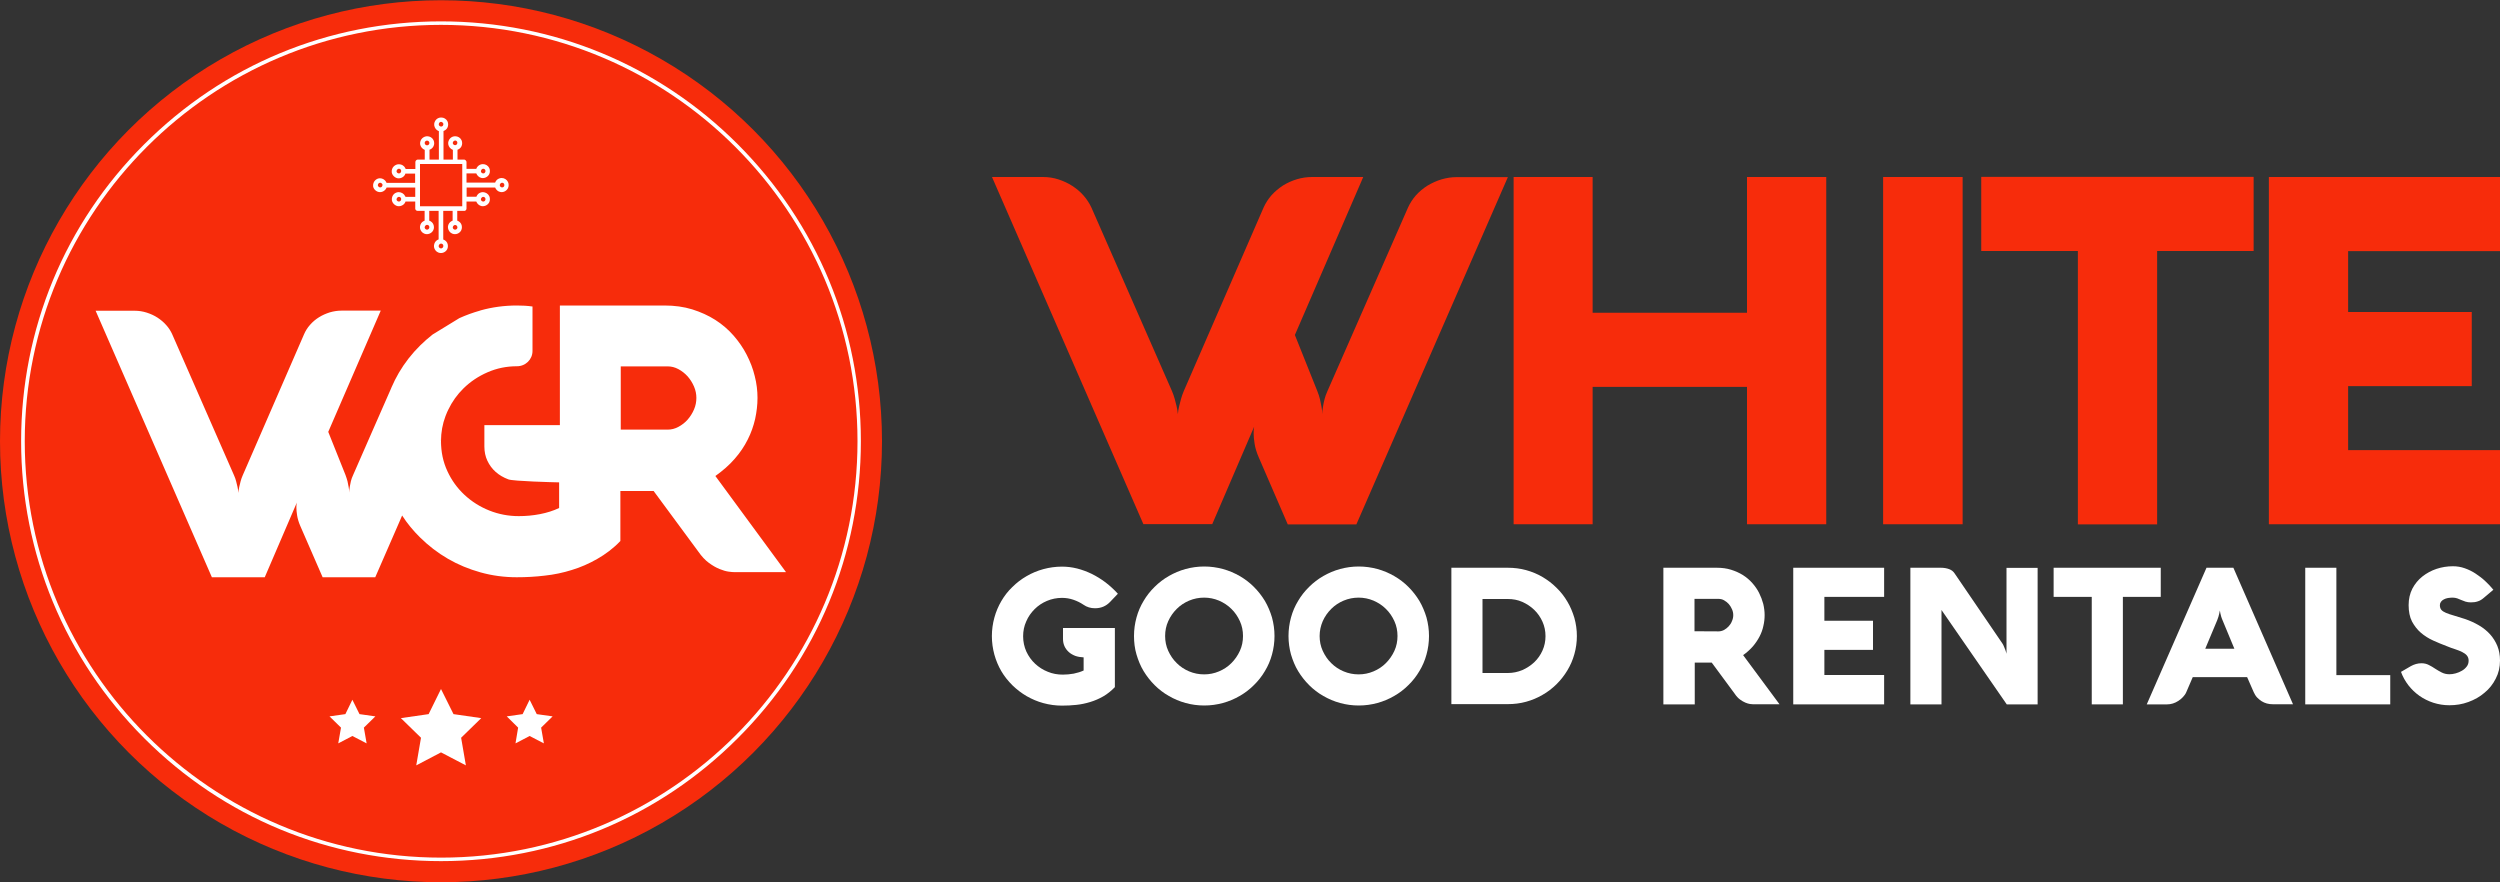
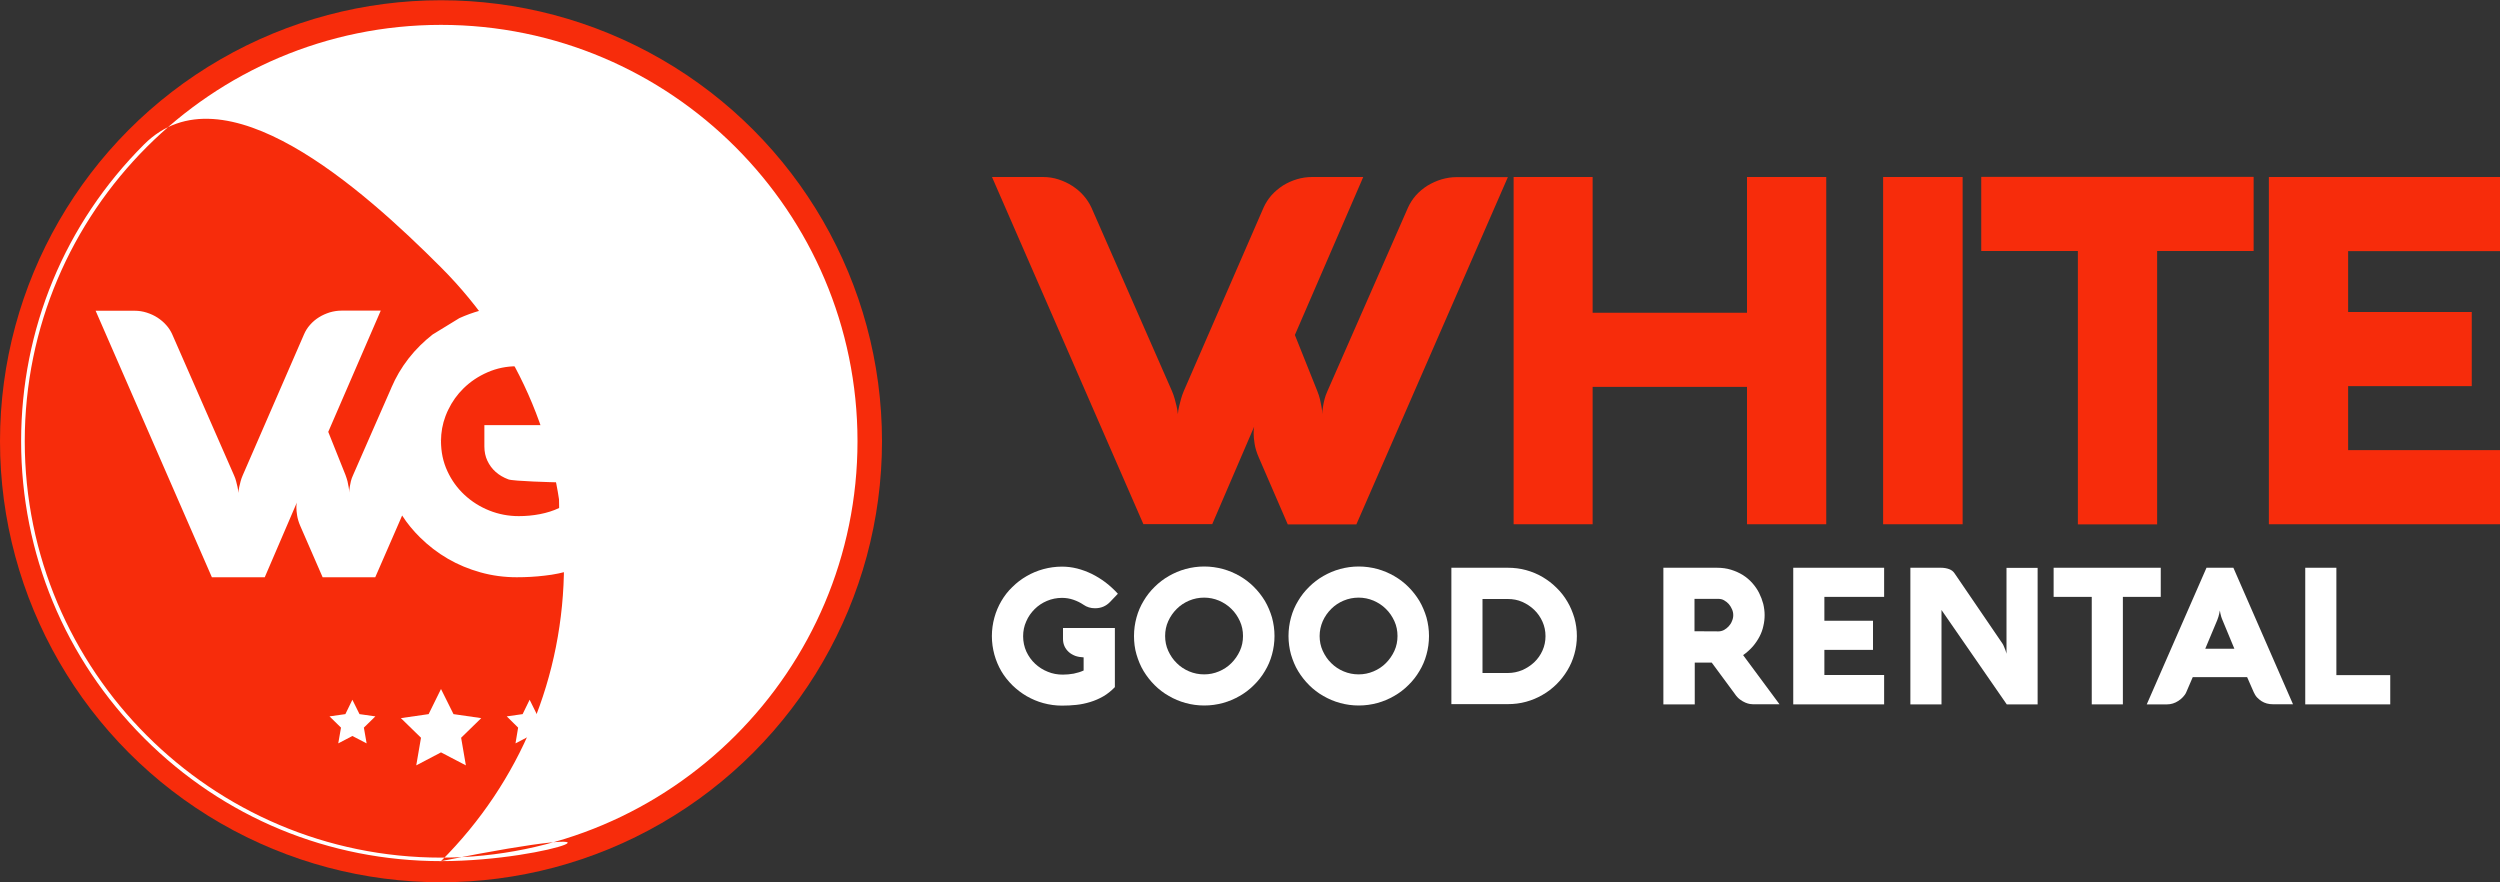
<svg xmlns="http://www.w3.org/2000/svg" version="1.1" id="Layer_1" x="0px" y="0px" viewBox="928 -245 2000 706" style="enable-background:new 928 -245 2000 706;" xml:space="preserve">
  <rect x="928" y="-245" width="2000" height="706" fill="#333333" stroke="none" />
  <style type="text/css">
	.st0{fill:#EDEDED;}
	.st1{fill:#FFFFFF;}
	.st2{fill:#F72C0B;}
</style>
  <g id="XMLID_4_">
    <path id="XMLID_456_" d="M981.6-1636.2c-0.9-2.2-1.5-4.2-1.8-6s-0.4-3.4-0.4-4.6s0-1.9,0.1-2.3c0-0.3,0-0.5,0.1-0.8l-18.7,43.4   h-30.7l-67.5-154.8h22.7c2.4,0,4.7,0.4,6.9,1.1s4.3,1.7,6.2,2.9s3.6,2.7,5.1,4.3c1.5,1.7,2.6,3.5,3.5,5.4l35.9,81.8   c0.5,1.2,0.9,2.3,1.2,3.5s0.6,2.3,0.8,3.3c0.3,1.2,0.5,2.4,0.5,3.5c0.1-1.1,0.3-2.2,0.5-3.5c0.2-1,0.5-2.1,0.8-3.3s0.7-2.4,1.2-3.5   l35.5-81.8c0.9-2,2.1-3.9,3.6-5.6s3.2-3.1,5.1-4.3c1.9-1.2,4-2.1,6.2-2.8c2.2-0.7,4.5-1,6.8-1h22.8l-30.5,70.4l10,25.1   c0.5,1.2,0.9,2.4,1.2,3.6s0.5,2.3,0.6,3.3c0.2,1.2,0.3,2.3,0.3,3.3c0-1.1,0.1-2.2,0.3-3.3c0.1-1,0.4-2.1,0.6-3.3   c0.3-1.2,0.7-2.4,1.3-3.6l35.9-81.8c0.9-2,2.1-3.9,3.6-5.6s3.2-3.1,5.2-4.3c1.9-1.2,4-2.1,6.3-2.8c2.2-0.7,4.5-1,6.8-1h22.8   l-67.5,154.8h-30.6L981.6-1636.2z" />
    <path id="XMLID_458_" d="M1232.8-1693.2v67.3c-4.1,4.2-8.5,7.7-13.2,10.4s-9.6,4.8-14.7,6.4c-5.1,1.5-10.4,2.6-15.7,3.2   c-5.4,0.6-10.8,0.9-16.3,0.9c-7.3,0-14.3-0.9-21.1-2.8c-6.8-1.9-13.1-4.5-19-7.9s-11.2-7.5-16.1-12.3s-9-10.1-12.4-15.9   s-6.1-12.1-8-18.8c-1.9-6.7-2.9-13.7-2.9-21s1-14.3,2.9-21s4.6-13,8-18.8s7.6-11.1,12.4-15.9c4.9-4.8,10.2-8.9,16.1-12.3   s12.2-6.1,19-7.9c6.8-1.9,13.8-2.8,21.1-2.8c5.8,0,11.5,0.7,17.2,2.2c5.7,1.4,11.2,3.5,16.6,6.1s10.5,5.9,15.6,9.7   c5,3.8,9.7,8.1,14.1,12.9l-9,9.3c-4.5,4.7-10.1,7-17,7c-4.8,0-9.2-1.3-13.1-4c-3.6-2.4-7.4-4.3-11.5-5.7s-8.4-2.1-12.9-2.1   c-6,0-11.6,1.2-17,3.5c-5.3,2.3-10,5.4-14,9.3s-7.2,8.5-9.6,13.8s-3.6,10.9-3.6,16.9c0,6.3,1.2,12.1,3.7,17.4s5.8,9.9,9.9,13.8   s8.9,6.9,14.4,9.1c5.4,2.2,11.1,3.3,17.1,3.3c4.1,0,8.2-0.4,12.3-1.2s7.8-2,11.1-3.6v-14.9c-3.5-0.1-6.6-0.6-9.5-1.7   s-5.3-2.5-7.4-4.4c-2.1-1.8-3.7-4-4.8-6.5c-1.2-2.5-1.7-5.2-1.7-8.3v-12.4h59L1232.8-1693.2L1232.8-1693.2z" />
    <path id="XMLID_460_" d="M1303.9-1606.3h-35.3v-154.8h60.7c5.8,0,11.2,0.8,16.1,2.3s9.4,3.5,13.4,6.1s7.5,5.6,10.6,9.1   s5.6,7.2,7.7,11.2c2.1,4,3.6,8.1,4.6,12.4c1,4.2,1.6,8.5,1.6,12.6s-0.5,8.2-1.3,12.3c-0.9,4.1-2.3,8-4.3,11.9   c-1.9,3.9-4.5,7.6-7.6,11.2c-3.1,3.6-6.8,6.9-11.2,10l41.3,55.7h-29.5h-0.6c-0.6,0-1.7-0.1-3.3-0.3c-1.5-0.2-3.3-0.7-5.2-1.5   c-1.9-0.8-4-2-6.2-3.6s-4.2-3.8-6.2-6.6l-25.9-35.1H1304L1303.9-1606.3L1303.9-1606.3z M1331.1-1689c2.2,0,4.2-0.5,6.3-1.6   c2-1.1,3.8-2.5,5.3-4.2s2.8-3.7,3.7-5.9c0.9-2.2,1.4-4.4,1.4-6.6s-0.5-4.4-1.4-6.6s-2.2-4.2-3.7-5.9s-3.3-3.1-5.3-4.2   s-4.1-1.6-6.3-1.6h-27.2v36.7L1331.1-1689L1331.1-1689z" />
  </g>
  <path id="XMLID_196_" class="st0" d="M1235.4-1310.9c3.6-2.5,6.6-5.2,9.2-8.1c2.5-2.9,4.6-5.9,6.2-9.1c1.6-3.2,2.7-6.4,3.5-9.7  c0.7-3.3,1.1-6.6,1.1-10s-0.4-6.8-1.3-10.3c-0.8-3.5-2.1-6.8-3.8-10.1s-3.8-6.3-6.3-9.2c-2.5-2.8-5.4-5.3-8.6-7.4  c-3.3-2.1-6.9-3.7-10.9-5c-4-1.2-8.4-1.8-13.2-1.8h-49.5v56.6H1126v10.1c0,2.5,0.5,4.7,1.4,6.7s2.3,3.8,3.9,5.3  c1.7,1.5,3.7,2.7,6,3.6c2.3,0.9,21.2,1.4,24.1,1.4v12.1c-2.7,1.3-5.7,2.3-9.1,2.9c-3.4,0.6-6.7,1-10,1c-4.9,0-9.5-0.9-14-2.7  c-4.4-1.8-8.3-4.3-11.7-7.4s-6.1-6.9-8.1-11.2s-3-9.1-3-14.2c0-4.2,0.7-8.1,2.1-11.9c0.2-0.6,0.5-1.3,0.8-1.9  c0.2-0.4,0.4-0.8,0.5-1.1c1.9-3.8,4.3-7.2,7.2-10.1c3.3-3.2,7.1-5.7,11.4-7.6s9-2.8,13.8-2.8h0.1c4,0,7.3-3.2,7.3-7.2v-21.1  c-2.5-0.3-4.9-0.5-7.4-0.5c-5.9,0-11.7,0.8-17.2,2.3c-0.1,0-0.2,0.1-0.3,0.1c-3.4,0.9-6.6,2.1-9.7,3.6l-12.7,7.7  c-2,1.6-4,3.3-5.9,5.1c-4,3.9-7.3,8.2-10.1,13c-1.3,2.2-2.5,4.5-3.5,6.9c-0.1,0.2-0.2,0.4-0.3,0.6l-8.8,20l-9.2,20.9  c-0.5,1-0.8,2-1.1,3c-0.2,1-0.4,1.9-0.5,2.7c-0.2,0.9-0.3,1.9-0.3,2.7c0-0.9-0.1-1.8-0.3-2.7c-0.1-0.8-0.3-1.7-0.5-2.7  c-0.2-1-0.6-1.9-1-3l-8.2-20.4l24.8-57.4h-18.6c-1.9,0-3.7,0.3-5.5,0.8c-1.8,0.6-3.5,1.3-5.1,2.3c-1.6,1-3,2.1-4.2,3.5  c-1.2,1.4-2.2,2.9-2.9,4.5l-29,66.7c-0.4,0.9-0.8,1.9-1,2.9c-0.3,1-0.5,1.9-0.7,2.7c-0.2,1-0.4,1.9-0.4,2.8  c-0.1-0.9-0.2-1.8-0.4-2.8c-0.2-0.8-0.4-1.7-0.7-2.7s-0.6-1.9-1-2.9l-29.2-66.7c-0.7-1.6-1.7-3-2.9-4.4c-1.2-1.3-2.6-2.5-4.1-3.5  c-1.6-1-3.2-1.8-5.1-2.4c-1.8-0.6-3.7-0.9-5.6-0.9H942l55,126.2h25l15.2-35.4c-0.1,0.2-0.1,0.4-0.1,0.6c-0.1,0.3-0.1,0.9-0.1,1.9  s0.1,2.2,0.4,3.7c0.2,1.5,0.7,3.1,1.5,4.9l10.6,24.3h24.9l11.3-25.8l1.5-3.4c2.4,3.8,5.3,7.2,8.5,10.4c4,3.9,8.3,7.3,13.1,10  c4.8,2.8,9.9,4.9,15.5,6.5c5.5,1.5,11.2,2.3,17.2,2.3c4.5,0,8.9-0.3,13.3-0.8c4.4-0.5,8.6-1.4,12.8-2.6c4.2-1.3,8.2-3,12-5.2  c3.8-2.2,7.7-5.1,11-8.5l0,0l0,0v-23.7h15.8l21.1,28.6c1.6,2.3,3.3,4.1,5,5.4c1.8,1.3,3.4,2.3,5,2.9c1.6,0.7,3,1.1,4.3,1.2  c1.3,0.2,2.2,0.3,2.7,0.3h24.6L1235.4-1310.9z M1225.2-1342.4c-0.8,1.8-1.8,3.4-3,4.8c-1.3,1.4-2.7,2.6-4.4,3.4  c-1.6,0.9-3.3,1.3-5.1,1.3h-22.2v-29.9h22.2c1.8,0,3.5,0.4,5.1,1.3c1.6,0.9,3.1,2,4.4,3.4c1.3,1.4,2.3,3,3,4.8  c0.8,1.8,1.1,3.6,1.1,5.4S1226-1344.2,1225.2-1342.4z" />
  <path id="XMLID_843_" d="M985-819.9c0.5-0.4,1-0.8,1.3-1.2c0.4-0.4,0.7-0.9,0.9-1.3c0.2-0.5,0.4-0.9,0.5-1.4c0.1-0.5,0.2-1,0.2-1.5  s-0.1-1-0.2-1.5c-0.1-0.5-0.3-1-0.6-1.5c-0.2-0.5-0.6-0.9-0.9-1.3c-0.4-0.4-0.8-0.8-1.3-1.1s-1-0.5-1.6-0.7  c-0.6-0.2-1.2-0.3-1.9-0.3h-7.3v8.3h-5.2v1.5c0,0.4,0.1,0.7,0.2,1c0.1,0.3,0.3,0.6,0.6,0.8c0.2,0.2,0.5,0.4,0.9,0.5  c0.4,0.1,3.1,0.2,3.5,0.2v1.8c-0.4,0.2-0.8,0.3-1.3,0.4s-1,0.1-1.5,0.1c-0.7,0-1.4-0.1-2-0.4c-0.7-0.3-1.2-0.6-1.7-1.1  s-0.9-1-1.2-1.6c-0.3-0.6-0.4-1.3-0.4-2.1c0-0.6,0.1-1.2,0.3-1.7c0-0.1,0.1-0.2,0.1-0.3s0.1-0.1,0.1-0.2c0.3-0.6,0.6-1.1,1.1-1.5  c0.5-0.5,1-0.8,1.7-1.1c0.6-0.3,1.3-0.4,2-0.4l0,0c0.6,0,1.1-0.5,1.1-1.1v-3.1c-0.4,0-0.7-0.1-1.1-0.1c-0.9,0-1.7,0.1-2.5,0.3l0,0  c-0.5,0.1-1,0.3-1.4,0.5l-1.9,1.1c-0.3,0.2-0.6,0.5-0.9,0.8c-0.6,0.6-1.1,1.2-1.5,1.9c-0.2,0.3-0.4,0.7-0.5,1v0.1l-1.3,2.9l-1.3,3.1  c-0.1,0.1-0.1,0.3-0.2,0.4c0,0.1-0.1,0.3-0.1,0.4c0,0.1,0,0.3,0,0.4c0-0.1,0-0.3,0-0.4c0-0.1,0-0.3-0.1-0.4c0-0.1-0.1-0.3-0.1-0.4  l-1.2-3l3.6-8.4h-2.7c-0.3,0-0.5,0-0.8,0.1c-0.3,0.1-0.5,0.2-0.7,0.3c-0.2,0.1-0.4,0.3-0.6,0.5s-0.3,0.4-0.4,0.7l-4.3,9.8  c-0.1,0.1-0.1,0.3-0.1,0.4s-0.1,0.3-0.1,0.4c0,0.1-0.1,0.3-0.1,0.4c0-0.1,0-0.3-0.1-0.4c0-0.1-0.1-0.3-0.1-0.4s-0.1-0.3-0.1-0.4  l-4.3-9.8c-0.1-0.2-0.2-0.4-0.4-0.6s-0.4-0.4-0.6-0.5s-0.5-0.3-0.7-0.3c-0.3-0.1-0.5-0.1-0.8-0.1h-2.7l8.1,18.5h3.7l2.2-5.2v0.1  c0,0,0,0.1,0,0.3c0,0.1,0,0.3,0.1,0.5c0,0.2,0.1,0.5,0.2,0.7l1.6,3.6h3.7l1.7-3.8l0.2-0.5c0.4,0.6,0.8,1.1,1.3,1.5  c0.6,0.6,1.2,1.1,1.9,1.5s1.5,0.7,2.3,0.9s1.7,0.3,2.5,0.3c0.7,0,1.3,0,1.9-0.1c0.6-0.1,1.3-0.2,1.9-0.4c0.6-0.2,1.2-0.4,1.8-0.8  c0.6-0.3,1.1-0.7,1.6-1.3l0,0l0,0v-3.5h2.3l3.1,4.2c0.2,0.3,0.5,0.6,0.7,0.8c0.3,0.2,0.5,0.3,0.7,0.4c0.2,0.1,0.4,0.2,0.6,0.2  c0.2,0,0.3,0,0.4,0h3.6L985-819.9z M983.5-824.5c-0.1,0.3-0.3,0.5-0.4,0.7c-0.2,0.2-0.4,0.4-0.6,0.5s-0.5,0.2-0.7,0.2h-3.3v-4.4h3.3  c0.3,0,0.5,0.1,0.7,0.2c0.2,0.1,0.5,0.3,0.6,0.5c0.2,0.2,0.3,0.4,0.4,0.7s0.2,0.5,0.2,0.8S983.6-824.8,983.5-824.5z" />
  <g id="XMLID_871_">
    <path id="XMLID_295_" class="st1" d="M1036.4-816.6h-2.1v3.7h-3.7v-3.7h-7.6v-2.6l7.8-11.5h3.5v11.2h2.1V-816.6z M1030.5-819.5v-3   c0-0.5,0-1.2,0.1-2.2c0-1,0.1-1.5,0.1-1.7h-0.1c-0.3,0.7-0.7,1.3-1.1,2l-3.3,4.9H1030.5L1030.5-819.5z" />
    <path id="XMLID_298_" class="st1" d="M1043.9-830.9c1.7,0,3.1,0.4,4.1,1.2s1.6,1.8,1.6,3.1c0,0.9-0.3,1.7-0.8,2.4s-1.3,1.3-2.4,1.9   c1.3,0.7,2.3,1.5,2.9,2.2c0.6,0.8,0.9,1.6,0.9,2.6c0,1.5-0.6,2.6-1.7,3.5s-2.7,1.3-4.5,1.3c-2,0-3.5-0.4-4.6-1.2s-1.7-2-1.7-3.5   c0-1,0.3-1.9,0.8-2.7s1.4-1.5,2.6-2.1c-1-0.6-1.8-1.3-2.2-2.1s-0.7-1.5-0.7-2.4c0-1.3,0.5-2.3,1.6-3.1   C1040.8-830.6,1042.2-830.9,1043.9-830.9z M1041.1-817.6c0,0.7,0.2,1.2,0.7,1.6s1.2,0.6,2,0.6c0.9,0,1.6-0.2,2.1-0.6   s0.7-0.9,0.7-1.6c0-0.5-0.2-1.1-0.7-1.5c-0.5-0.5-1.2-1-2.2-1.5C1042-819.8,1041.1-818.8,1041.1-817.6z M1043.9-828.2   c-0.6,0-1.2,0.2-1.6,0.5c-0.4,0.3-0.6,0.8-0.6,1.3s0.2,0.9,0.5,1.3c0.3,0.4,0.9,0.8,1.7,1.2c0.8-0.4,1.4-0.8,1.7-1.1   c0.3-0.4,0.5-0.8,0.5-1.4s-0.2-1-0.6-1.3C1045-828,1044.5-828.2,1043.9-828.2z" />
    <path id="XMLID_403_" class="st1" d="M1055.8-819.8l-4.4-6.7h4.2l2.6,4.3l2.7-4.3h4.2l-4.4,6.7l4.7,7h-4.2l-2.9-4.7l-2.9,4.7h-4.2   L1055.8-819.8z" />
    <path id="XMLID_405_" class="st1" d="M1079.4-816.6h-2.1v3.7h-3.7v-3.7h-7.6v-2.6l7.8-11.5h3.5v11.2h2.1V-816.6L1079.4-816.6z    M1073.5-819.5v-3c0-0.5,0-1.2,0.1-2.2c0-1,0.1-1.5,0.1-1.7h-0.1c-0.3,0.7-0.7,1.3-1.1,2l-3.3,4.9H1073.5L1073.5-819.5z" />
    <path id="XMLID_408_" class="st1" d="M1086.9-830.9c1.7,0,3.1,0.4,4.1,1.2s1.6,1.8,1.6,3.1c0,0.9-0.3,1.7-0.8,2.4s-1.3,1.3-2.4,1.9   c1.3,0.7,2.3,1.5,2.9,2.2c0.6,0.8,0.9,1.6,0.9,2.6c0,1.5-0.6,2.6-1.7,3.5s-2.7,1.3-4.5,1.3c-2,0-3.5-0.4-4.6-1.2s-1.7-2-1.7-3.5   c0-1,0.3-1.9,0.8-2.7s1.4-1.5,2.6-2.1c-1-0.6-1.8-1.3-2.2-2.1s-0.7-1.5-0.7-2.4c0-1.3,0.5-2.3,1.6-3.1   C1083.8-830.6,1085.2-830.9,1086.9-830.9z M1084.1-817.6c0,0.7,0.2,1.2,0.7,1.6s1.2,0.6,2,0.6c0.9,0,1.6-0.2,2.1-0.6   s0.7-0.9,0.7-1.6c0-0.5-0.2-1.1-0.7-1.5c-0.5-0.5-1.2-1-2.2-1.5C1085-819.8,1084.1-818.8,1084.1-817.6z M1086.9-828.2   c-0.6,0-1.2,0.2-1.6,0.5c-0.4,0.3-0.6,0.8-0.6,1.3s0.2,0.9,0.5,1.3c0.3,0.4,0.9,0.8,1.7,1.2c0.8-0.4,1.4-0.8,1.7-1.1   c0.3-0.4,0.5-0.8,0.5-1.4s-0.2-1-0.6-1.3C1088-828,1087.5-828.2,1086.9-828.2z" />
    <path id="XMLID_439_" class="st1" d="M1110-823.7h-3.2v10.9h-3.7v-10.9h-2.1v-1.8l2.1-1v-1c0-1.6,0.4-2.7,1.1-3.4   c0.8-0.7,2-1.1,3.7-1.1c1.3,0,2.4,0.2,3.4,0.6l-1,2.7c-0.7-0.2-1.4-0.4-2.1-0.4c-0.5,0-0.9,0.2-1.1,0.5c-0.2,0.3-0.4,0.7-0.4,1.2   v0.9h3.2L1110-823.7L1110-823.7z" />
    <path id="XMLID_441_" class="st1" d="M1120.8-812.9l-0.7-1.9h-0.1c-0.6,0.8-1.3,1.3-1.9,1.6c-0.7,0.3-1.5,0.5-2.6,0.5   c-1.3,0-2.3-0.4-3.1-1.1c-0.8-0.7-1.1-1.8-1.1-3.2s0.5-2.5,1.5-3.2s2.5-1.1,4.6-1.1l2.4-0.1v-0.6c0-1.4-0.7-2.1-2.1-2.1   c-1.1,0-2.4,0.3-3.8,1l-1.2-2.5c1.6-0.8,3.3-1.2,5.2-1.2c1.8,0,3.2,0.4,4.2,1.2s1.5,2,1.5,3.6v9.1H1120.8L1120.8-812.9z    M1119.7-819.2h-1.4c-1.1,0-1.9,0.2-2.4,0.6c-0.5,0.4-0.8,0.9-0.8,1.6c0,1,0.6,1.6,1.8,1.6c0.9,0,1.6-0.2,2.1-0.7s0.8-1.2,0.8-2   L1119.7-819.2L1119.7-819.2z" />
    <path id="XMLID_444_" class="st1" d="M1130.5-812.9l-5.2-13.6h3.9l2.6,7.8c0.3,1,0.5,1.9,0.5,2.8h0.1c0-0.8,0.2-1.7,0.5-2.8   l2.6-7.8h3.9l-5.2,13.6H1130.5z" />
    <path id="XMLID_446_" class="st1" d="M1147.8-830c0-1.2,0.7-1.8,2-1.8c1.4,0,2,0.6,2,1.8c0,0.6-0.2,1-0.5,1.3   c-0.3,0.3-0.8,0.5-1.5,0.5C1148.5-828.2,1147.8-828.8,1147.8-830z M1151.7-812.9h-3.7v-13.6h3.7V-812.9z" />
    <path id="XMLID_449_" class="st1" d="M1161.1-812.6c-4.2,0-6.4-2.3-6.4-7c0-2.3,0.6-4.1,1.7-5.3c1.2-1.2,2.8-1.8,5-1.8   c1.6,0,3,0.3,4.2,0.9l-1.1,2.9c-0.6-0.2-1.1-0.4-1.6-0.6s-1-0.2-1.5-0.2c-1.9,0-2.9,1.4-2.9,4.1c0,2.7,1,4,2.9,4   c0.7,0,1.4-0.1,2-0.3s1.2-0.5,1.8-0.9v3.2c-0.6,0.4-1.2,0.6-1.8,0.8S1162.1-812.6,1161.1-812.6z" />
    <path id="XMLID_451_" class="st1" d="M1180.8-819.7c0,2.2-0.6,4-1.8,5.2c-1.2,1.3-2.8,1.9-4.9,1.9c-1.3,0-2.5-0.3-3.5-0.9   s-1.8-1.4-2.3-2.5s-0.8-2.3-0.8-3.8c0-2.2,0.6-4,1.7-5.2c1.2-1.2,2.8-1.9,4.9-1.9c1.3,0,2.5,0.3,3.5,0.9s1.8,1.4,2.3,2.5   C1180.6-822.4,1180.8-821.2,1180.8-819.7z M1171.4-819.7c0,1.4,0.2,2.4,0.7,3.1c0.4,0.7,1.2,1,2.2,1s1.7-0.3,2.1-1s0.7-1.7,0.7-3.1   s-0.2-2.4-0.7-3c-0.4-0.7-1.2-1-2.2-1s-1.7,0.3-2.1,1C1171.6-822.1,1171.4-821.1,1171.4-819.7z" />
    <path id="XMLID_454_" class="st1" d="M1196.5-812.9h-3.7v-8c0-1-0.2-1.7-0.5-2.2c-0.3-0.5-0.9-0.7-1.7-0.7c-1,0-1.8,0.3-2.3,1   s-0.7,1.8-0.7,3.5v6.4h-3.7v-13.6h2.8l0.5,1.7h0.2c0.4-0.7,1-1.2,1.7-1.5c0.7-0.3,1.6-0.5,2.5-0.5c1.6,0,2.8,0.4,3.6,1.3   c0.8,0.9,1.2,2.1,1.2,3.7L1196.5-812.9L1196.5-812.9z" />
  </g>
  <circle id="XMLID_1518_" class="st2" cx="985.9" cy="-1112.4" r="67.6" />
  <circle id="XMLID_1517_" class="st1" cx="1178" cy="-1112.4" r="67.6" />
  <g>
    <path id="XMLID_813_" class="st2" d="M2787,123.5c1.6,7.6,3,15.3,4.2,23C2789.9,138.8,2788.5,131.1,2787,123.5z" />
    <g id="XMLID_280_">
      <g id="XMLID_276_">
        <circle id="XMLID_80_" class="st2" cx="1280.8" cy="108" r="352.8" />
        <path id="XMLID_95_" class="st1" d="M1500.3,135.8c6-4.3,11.2-8.8,15.5-13.8c4.3-4.9,7.7-10,10.4-15.4c2.7-5.3,4.6-10.8,5.9-16.4     c1.2-5.6,1.9-11.2,1.9-16.9c0-5.7-0.7-11.6-2.2-17.4c-1.4-5.9-3.6-11.5-6.4-17s-6.4-10.7-10.6-15.5s-9.1-9-14.6-12.5     s-11.7-6.3-18.4-8.4c-6.8-2.1-14.2-3.1-22.3-3.1h-83.6v95.7h-60.4v17.1c0,4.2,0.8,8,2.4,11.4s3.8,6.4,6.6,8.9s6.2,4.5,10.2,6     s35.9,2.3,40.6,2.4v20.5c-4.6,2.2-9.7,3.8-15.3,4.9c-5.7,1.1-11.3,1.6-17,1.6c-8.2,0-16.1-1.5-23.6-4.5s-14.1-7.2-19.8-12.5     c-5.7-5.3-10.3-11.6-13.7-19c-3.4-7.3-5.1-15.3-5.1-24c0-7,1.2-13.7,3.6-20c0.4-1.1,0.9-2.2,1.3-3.2c0.3-0.6,0.6-1.3,0.9-1.9     c3.1-6.5,7.2-12.2,12.2-17.1c5.5-5.4,11.9-9.7,19.3-12.9c7.3-3.2,15.1-4.8,23.4-4.8h0.1c6.8,0,12.4-5.4,12.4-12.2V0.2     c-4.2-0.6-8.3-0.8-12.5-0.8c-10,0-19.7,1.3-29,3.9c-0.2,0-0.3,0.1-0.5,0.2c-5.7,1.6-11.2,3.6-16.5,6l-21.4,13.1     c-3.4,2.7-6.8,5.6-9.9,8.7c-6.7,6.6-12.4,13.9-17.1,21.9c-2.2,3.8-4.2,7.7-5.9,11.7c-0.2,0.3-0.3,0.6-0.4,1L1226,99.6l-15.5,35.4     c-0.8,1.7-1.4,3.3-1.8,5c-0.4,1.6-0.7,3.2-0.9,4.5c-0.3,1.6-0.4,3.1-0.4,4.6c0-1.5-0.2-3-0.5-4.6c-0.2-1.4-0.5-2.9-0.9-4.5     s-1-3.3-1.6-5l-13.8-34.5l42-97h-31.4c-3.2,0-6.3,0.5-9.4,1.4c-3.1,1-5.9,2.2-8.6,3.9c-2.6,1.6-5,3.6-7.1,6     c-2.1,2.3-3.7,4.9-4.9,7.7l-49,112.7c-0.7,1.6-1.3,3.2-1.7,4.8s-0.8,3.2-1.1,4.5c-0.4,1.7-0.6,3.3-0.7,4.8     c-0.1-1.5-0.3-3.1-0.7-4.8c-0.3-1.4-0.7-2.9-1.1-4.5s-1-3.3-1.7-4.8l-49.4-112.7c-1.2-2.7-2.8-5.2-4.8-7.4c-2-2.3-4.4-4.3-7-6     s-5.5-3-8.6-4s-6.3-1.5-9.5-1.5h-31.4l93,213.2h42.3l25.7-59.8c-0.1,0.3-0.2,0.6-0.2,1c-0.1,0.5-0.2,1.5-0.2,3.1     c0,1.7,0.2,3.8,0.6,6.3s1.2,5.3,2.5,8.3l17.9,41.1h42.1l19-43.6l2.5-5.8c4.1,6.4,8.9,12.2,14.4,17.6c6.7,6.6,14.1,12.3,22.2,17     s16.8,8.3,26.1,10.9c9.3,2.6,19,3.9,29,3.9c7.5,0,15-0.4,22.4-1.3c7.4-0.8,14.6-2.3,21.6-4.5c7-2.1,13.8-5.1,20.3-8.8     s13-8.5,18.6-14.4l0,0l0,0v-40h26.6l35.7,48.4c2.7,3.9,5.5,6.9,8.5,9.1s5.8,3.8,8.5,4.9c2.7,1.1,5.1,1.8,7.2,2.1s3.7,0.4,4.5,0.4     h41.5L1500.3,135.8z M1483.2,82.6c-1.3,3-3,5.7-5.1,8.1s-4.6,4.3-7.4,5.8s-5.6,2.2-8.6,2.2h-37.5V48.1h37.5c3,0,5.8,0.7,8.6,2.2     c2.8,1.5,5.2,3.4,7.4,5.8c2.1,2.4,3.8,5.1,5.1,8.1c1.3,3,1.9,6.1,1.9,9.1C1485.1,76.5,1484.5,79.6,1483.2,82.6z" />
        <path id="XMLID_464_" class="st2" d="M1280.6,109.6c0.3-1.5,0.5-3.1,0.8-4.6c-0.4,2-0.7,3.9-1,5.9     C1280.4,110.5,1280.5,110.1,1280.6,109.6z" />
        <path id="XMLID_714_" class="st2" d="M1280.9,108.4c0,0.1,0,0.1,0,0.2c-0.1-0.4-0.1-0.8-0.2-1.2     C1280.8,107.7,1280.8,108.1,1280.9,108.4z" />
        <path id="XMLID_715_" class="st2" d="M1280.7,106.9c0.1,1.6,0.3,3.3,0.5,4.9c-0.3-2.5-0.5-5.1-0.7-7.6     C1280.5,105.1,1280.6,106,1280.7,106.9z" />
        <path id="XMLID_716_" class="st2" d="M1280.9,108.8L1280.9,108.8c0-0.5-0.1-1.1-0.1-1.8C1280.8,107.6,1280.8,108.2,1280.9,108.8z     " />
        <path id="XMLID_717_" class="st2" d="M1281,107.1c0.1-0.7,0.2-1.4,0.3-2.1c-0.3,2-0.6,4-0.8,6     C1280.6,109.7,1280.8,108.4,1281,107.1z" />
        <path id="XMLID_718_" class="st2" d="M1281,109.2c0.1,0.5,0.1,1,0.2,1.5c-0.2-1.8-0.5-3.5-0.7-5.3     C1280.6,106.6,1280.8,107.9,1281,109.2z" />
        <g id="XMLID_275_">
          <path id="XMLID_847_" class="st1" d="M1231-91.4c2.5,0.5,5-0.9,6.1-3.1c0.1-0.2,0.1-0.3,0.2-0.5h22.9v7.5h-7.8      c-0.1-0.2-0.1-0.4-0.3-0.6c-0.9-1.9-2.9-3.1-5-3.2h-0.1c-1.4,0-2.8,0.6-3.8,1.5c-1.3,1.2-1.9,3.1-1.7,4.9      c0.3,2.3,2.3,4.3,4.6,4.8c2.5,0.4,5.1-0.9,6.1-3.1c0.1-0.2,0.2-0.4,0.2-0.6h7.8v5.6c0,0.4,0,0.5,0.2,0.8      c0.1,0.3,0.3,0.5,0.5,0.7c0.3,0.2,0.8,0.4,1.2,0.4h5.6v7.8c-0.7,0.3-1.4,0.7-2,1.2c-1.3,1.2-1.9,3.1-1.7,4.8      c0.3,1.9,1.6,3.7,3.4,4.4c2.7,1.2,6-0.2,7.2-2.7c0.8-1.5,0.7-3.4,0-4.9c-0.6-1.3-1.8-2.3-3.2-2.8v-7.8h7.5v22.8      c-0.8,0.3-1.5,0.7-2.1,1.3c-1.2,1.2-1.8,3-1.6,4.8c0.3,1.9,1.6,3.7,3.4,4.4c2.8,1.2,6-0.2,7.2-2.7c0.7-1.5,0.7-3.4,0-4.9      c-0.6-1.3-1.8-2.3-3.2-2.8v-22.9h7.5v7.8c-0.8,0.3-1.4,0.7-2,1.2c-1.3,1.2-2,3.1-1.7,4.8c0.3,1.9,1.6,3.7,3.4,4.4      c2.8,1.2,6-0.2,7.2-2.7c0.7-1.5,0.7-3.4,0-4.9c-0.6-1.3-1.8-2.3-3.2-2.8v-7.8h5.6c0.4,0,0.5,0,0.8-0.2c0.2-0.1,0.5-0.3,0.6-0.5      c0.3-0.3,0.4-0.8,0.4-1.2v-5.6h7.8c0.7,1.8,2.3,3.3,4.3,3.7c2.5,0.4,5-0.9,6.1-3.1c0.7-1.5,0.7-3.4,0-4.9      c-0.9-1.9-2.9-3.1-5-3.2h-0.1c-1.4,0-2.8,0.6-3.8,1.5c-0.6,0.6-1.1,1.4-1.4,2.2h-7.8V-95h22.8c0.7,1.8,2.3,3.3,4.2,3.6      c2.5,0.5,5-0.9,6.1-3.1c0.7-1.5,0.7-3.4,0-4.9c-0.9-1.9-2.9-3.2-5-3.2h-0.1c-1.4,0-2.8,0.6-3.8,1.5c-0.6,0.6-1.1,1.3-1.4,2.2      h-22.9v-7.4h7.8c0.7,1.8,2.3,3.3,4.3,3.7c2.5,0.4,5-0.9,6.1-3.1c0.7-1.5,0.7-3.4,0-4.9c-0.9-1.9-2.9-3.1-5-3.1h-0.1      c-1.4,0-2.9,0.6-3.9,1.6c-0.6,0.6-1.1,1.3-1.4,2.2h-7.8v-5.6c0-0.1,0-0.3-0.1-0.4c-0.1-0.3-0.2-0.5-0.4-0.7      c-0.3-0.3-0.6-0.5-1.1-0.7h-0.4h-5.2v-7.9c1.4-0.5,2.6-1.5,3.2-2.8c0.7-1.5,0.7-3.4,0-4.9c-0.9-1.9-2.9-3.1-5-3.1h-0.1      c-1.5,0-2.9,0.6-3.9,1.6c-1.2,1.2-1.9,3.1-1.6,4.8c0.3,2,1.8,3.8,3.7,4.5v7.8h-7.5v-22.9c1.4-0.5,2.6-1.5,3.2-2.8      c0.7-1.5,0.7-3.4,0-4.9c-0.9-1.9-2.9-3.1-5-3.1h-0.1c-1.5,0-2.9,0.6-3.9,1.6c-1.2,1.2-1.9,3.1-1.6,4.8c0.3,1.9,1.6,3.7,3.4,4.4      c0.1,0,0.2,0.1,0.3,0.1v22.8h-7.5v-7.9c1.4-0.5,2.6-1.5,3.2-2.8c0.8-1.5,0.7-3.4,0-4.9c-0.9-1.9-2.9-3.1-5-3.1h-0.1      c-1.4,0-2.8,0.6-3.9,1.6c-1.3,1.2-1.9,3.1-1.7,4.8c0.3,2,1.8,3.8,3.7,4.5v7.8h-5.6c-0.4,0-0.5,0-0.8,0.2      c-0.4,0.2-0.7,0.5-0.9,0.9c-0.1,0.2-0.2,0.5-0.2,0.8v5.6h-7.8c-0.1-0.2-0.1-0.4-0.2-0.6c-0.9-1.9-2.9-3.2-5-3.2h-0.3      c-1.4,0-2.8,0.6-3.9,1.6c-1.3,1.2-1.9,3.1-1.7,4.8c0.3,2.3,2.3,4.3,4.6,4.8c2.5,0.4,5.1-0.9,6.1-3.1c0.1-0.2,0.2-0.4,0.2-0.6      h7.8v7.4h-22.9c-0.1-0.2-0.2-0.4-0.2-0.6c-0.9-1.8-2.9-3.1-5-3.1l0,0c-1.4,0-2.8,0.6-3.8,1.6c-1.3,1.2-1.9,3.1-1.7,4.9      C1226.8-93.8,1228.8-91.8,1231-91.4z M1247.8-83.9c-0.9,0.4-2-0.1-2.4-0.9c-0.6-1.2,0.5-2.7,1.7-2.7h0.1c0.7,0,1.3,0.4,1.6,1      C1249.2-85.6,1248.8-84.3,1247.8-83.9z M1314.6-87.5L1314.6-87.5c0.7,0,1.3,0.4,1.6,1c0.5,0.9,0,2.2-0.9,2.6s-2-0.1-2.4-0.9      C1312.3-86.1,1313.4-87.5,1314.6-87.5z M1327.8-96.9c0.1-1,0.9-1.9,1.8-1.9h0.1c0.7,0,1.3,0.4,1.6,1c0.5,1,0,2.3-0.9,2.6      c-0.9,0.4-2-0.1-2.4-0.9C1327.9-96.3,1327.8-96.6,1327.8-96.9L1327.8-96.9z M1314.6-110L1314.6-110c0.7,0,1.3,0.4,1.6,1      c0.5,0.9,0,2.2-0.9,2.6s-2-0.1-2.4-0.9C1312.3-108.6,1313.4-110,1314.6-110z M1270.3-61.4c-0.9,0.4-2-0.1-2.4-1      c-0.6-1.2,0.5-2.7,1.7-2.7h0.1c0.7,0,1.3,0.4,1.6,1C1271.8-63.1,1271.3-61.8,1270.3-61.4z M1281.5-46.4c-0.9,0.4-2-0.1-2.4-1      c-0.6-1.2,0.5-2.7,1.7-2.7h0.1c0.7,0,1.3,0.4,1.6,1C1283-48.1,1282.5-46.8,1281.5-46.4z M1292.8-61.4c-0.9,0.4-2-0.1-2.4-0.9      c-0.6-1.2,0.4-2.7,1.7-2.7l0,0c0.7,0,1.3,0.4,1.6,1C1294.3-63.1,1293.8-61.8,1292.8-61.4z M1292.1-132.6L1292.1-132.6      c0.7,0,1.3,0.4,1.6,1c0.5,0.9,0,2.2-0.9,2.6c-0.9,0.4-2-0.1-2.4-0.9C1289.8-131.1,1290.8-132.5,1292.1-132.6z M1280.8-147.5      L1280.8-147.5c0.7,0,1.3,0.4,1.7,1c0.5,0.9,0,2.3-0.9,2.6c-0.9,0.4-2-0.1-2.4-0.9C1278.6-146.1,1279.6-147.5,1280.8-147.5z       M1267.8-131.1c0.2-0.8,1-1.4,1.8-1.4h0.1c1.1,0,2,1.1,1.8,2.2c-0.2,1.2-1.5,1.9-2.6,1.4C1268-129.3,1267.6-130.3,1267.8-131.1z       M1264-113.8h33.8V-80H1264V-113.8z M1247.8-106.4c-0.9,0.4-2-0.1-2.4-0.9c-0.6-1.2,0.5-2.7,1.7-2.7h0.1c0.7,0,1.3,0.4,1.6,1      C1249.2-108.1,1248.8-106.8,1247.8-106.4z M1232.1-98.8L1232.1-98.8c0.7,0,1.3,0.4,1.7,1c0.1,0.2,0.2,0.4,0.2,0.6      c0,0.1,0,0.3,0,0.4c-0.1,0.7-0.5,1.3-1.1,1.6c-0.9,0.4-2-0.1-2.4-0.9C1229.8-97.3,1230.8-98.8,1232.1-98.8z" />
          <g id="XMLID_124_">
            <polygon id="XMLID_809_" class="st1" points="1290.8,326.3 1280.8,306.2 1270.9,326.3 1248.7,329.5 1264.8,345.2 1261,367.3        1280.8,356.9 1300.7,367.3 1296.9,345.2 1313,329.5      " />
            <polygon id="XMLID_810_" class="st1" points="1357.4,326.3 1351.7,314.8 1346.1,326.3 1333.4,328.1 1342.5,337.1 1340.4,349.7        1351.7,343.8 1363.1,349.7 1360.9,337.1 1370.1,328.1      " />
            <polygon id="XMLID_811_" class="st1" points="1215.6,326.3 1209.9,314.8 1204.3,326.3 1191.6,328.1 1200.8,337.1 1198.6,349.7        1209.9,343.8 1221.3,349.7 1219.1,337.1 1228.3,328.1      " />
          </g>
        </g>
      </g>
-       <path id="XMLID_84_" class="st1" d="M1280.8,443.9c-89.7,0-174.1-34.9-237.5-98.4c-63.4-63.4-98.4-147.8-98.4-237.5    s34.9-174.1,98.4-237.5c63.5-63.5,147.8-98.4,237.5-98.4s174.1,34.9,237.5,98.4s98.4,147.8,98.4,237.5s-34.9,174.1-98.4,237.5    C1454.9,409,1370.6,443.9,1280.8,443.9z M1280.8-225.1c-183.6,0-333,149.4-333,333.1s149.4,333.1,333.1,333.1S1614,291.7,1614,108    S1464.5-225.1,1280.8-225.1z" />
+       <path id="XMLID_84_" class="st1" d="M1280.8,443.9c-89.7,0-174.1-34.9-237.5-98.4c-63.4-63.4-98.4-147.8-98.4-237.5    s34.9-174.1,98.4-237.5s174.1,34.9,237.5,98.4s98.4,147.8,98.4,237.5s-34.9,174.1-98.4,237.5    C1454.9,409,1370.6,443.9,1280.8,443.9z M1280.8-225.1c-183.6,0-333,149.4-333,333.1s149.4,333.1,333.1,333.1S1614,291.7,1614,108    S1464.5-225.1,1280.8-225.1z" />
    </g>
    <g id="XMLID_81_">
      <g id="XMLID_2_">
        <path id="XMLID_3_" class="st2" d="M1935,120.9c-1.7-3.9-2.8-7.5-3.3-10.8s-0.8-6-0.8-8.2c0-2.1,0.1-3.4,0.2-4.1     c0-0.5,0.1-1,0.2-1.4l-33.5,77.9h-55.1l-121.1-277.7h40.7c4.3,0,8.4,0.6,12.4,1.9s7.7,3,11.1,5.2s6.5,4.8,9.1,7.8     s4.7,6.2,6.3,9.7l64.4,146.7c0.9,2.1,1.6,4.2,2.2,6.3c0.6,2.1,1.1,4.1,1.5,5.9c0.5,2.2,0.8,4.3,1,6.2c0.1-1.9,0.5-4,1-6.2     c0.4-1.8,0.9-3.8,1.5-5.9s1.3-4.2,2.2-6.3l63.8-146.7c1.6-3.6,3.7-6.9,6.4-10c2.7-3,5.8-5.6,9.2-7.8c3.4-2.1,7.1-3.8,11.1-5     s8.1-1.8,12.2-1.8h40.9L1963.9,23l18,45c0.9,2.2,1.6,4.4,2.1,6.5s0.9,4.1,1.2,5.9c0.4,2.1,0.6,4.1,0.6,6c0-1.9,0.2-3.9,0.6-6     c0.3-1.8,0.6-3.8,1.2-5.9c0.5-2.1,1.3-4.3,2.3-6.5l64.4-146.7c1.6-3.6,3.7-6.9,6.4-10c2.7-3,5.8-5.6,9.3-7.8     c3.5-2.1,7.2-3.8,11.2-5s8.1-1.8,12.2-1.8h40.9l-121.2,277.8h-54.9L1935,120.9z" />
        <path id="XMLID_6_" class="st2" d="M2389,174.4h-63.4V64.5h-123.5v109.9h-63.2v-277.8h63.2V5.2h123.5v-108.6h63.4V174.4z" />
        <path id="XMLID_8_" class="st2" d="M2498.1,174.4h-63.6v-277.8h63.6V174.4z" />
        <path id="XMLID_10_" class="st2" d="M2513-44.2v-59.3h217.9v59.3h-77.2v218.7h-63.4V-44.2H2513z" />
        <path id="XMLID_12_" class="st2" d="M2928,174.4h-184.9v-277.8H2928v59.3h-121.5V4.6h98.9v59.3h-98.9v51.2H2928V174.4z" />
      </g>
      <g id="XMLID_14_">
        <path id="XMLID_15_" class="st1" d="M1819.9,257.2v47.5c-2.9,3-6,5.5-9.3,7.4s-6.8,3.4-10.4,4.5s-7.3,1.9-11.1,2.3     c-3.8,0.4-7.6,0.6-11.5,0.6c-5.1,0-10.1-0.7-14.9-2s-9.2-3.2-13.4-5.6c-4.1-2.4-7.9-5.3-11.4-8.7c-3.4-3.4-6.4-7.1-8.8-11.2     s-4.3-8.6-5.6-13.3c-1.3-4.8-2-9.7-2-14.8s0.7-10.1,2-14.8c1.3-4.8,3.2-9.2,5.6-13.3s5.3-7.9,8.8-11.2c3.4-3.4,7.2-6.3,11.4-8.7     c4.1-2.4,8.6-4.3,13.4-5.6s9.7-2,14.9-2c4.1,0,8.1,0.5,12.1,1.5s7.9,2.5,11.7,4.3c3.8,1.9,7.4,4.1,11,6.8     c3.5,2.7,6.8,5.7,9.9,9.1l-6.3,6.6c-3.2,3.3-7.1,5-12,5c-3.4,0-6.5-0.9-9.2-2.8c-2.5-1.7-5.2-3-8.1-4s-5.9-1.5-9.1-1.5     c-4.2,0-8.2,0.8-12,2.4s-7.1,3.8-9.9,6.6s-5.1,6-6.7,9.8c-1.7,3.7-2.5,7.7-2.5,11.9c0,4.4,0.9,8.5,2.6,12.3c1.8,3.8,4.1,7,7,9.7     s6.3,4.9,10.1,6.4c3.8,1.6,7.9,2.3,12.1,2.3c2.9,0,5.8-0.3,8.7-0.8c2.9-0.6,5.5-1.4,7.9-2.5v-10.5c-2.4-0.1-4.7-0.5-6.7-1.2     c-2-0.8-3.8-1.8-5.2-3.1c-1.4-1.3-2.6-2.8-3.4-4.6c-0.8-1.8-1.2-3.7-1.2-5.8v-8.8h41.5V257.2L1819.9,257.2z" />
        <path id="XMLID_17_" class="st1" d="M1835.2,263.8c0-5.1,0.7-10.1,2-14.8c1.3-4.8,3.2-9.2,5.7-13.3c2.4-4.1,5.4-7.9,8.8-11.2     c3.4-3.4,7.2-6.3,11.4-8.7c4.2-2.4,8.6-4.3,13.4-5.6s9.7-2,14.9-2c5.1,0,10.1,0.7,14.9,2s9.2,3.2,13.4,5.6     c4.2,2.4,8,5.3,11.4,8.7s6.3,7.1,8.8,11.2c2.4,4.1,4.3,8.6,5.7,13.3c1.3,4.8,2,9.7,2,14.8s-0.7,10.1-2,14.8     c-1.3,4.8-3.2,9.2-5.7,13.3c-2.4,4.1-5.4,7.9-8.8,11.2c-3.4,3.4-7.2,6.3-11.4,8.7c-4.2,2.4-8.6,4.3-13.4,5.6     c-4.8,1.3-9.7,2-14.9,2c-5.2,0-10.2-0.7-14.9-2c-4.8-1.3-9.2-3.2-13.4-5.6c-4.2-2.4-8-5.3-11.4-8.7c-3.4-3.4-6.3-7.1-8.8-11.2     s-4.3-8.6-5.7-13.3S1835.2,268.9,1835.2,263.8z M1860.1,263.8c0,4.2,0.8,8.2,2.5,11.9c1.7,3.7,3.9,7,6.8,9.8     c2.8,2.8,6.1,5,9.9,6.6s7.8,2.4,12,2.4s8.1-0.8,11.9-2.4s7.1-3.8,9.9-6.6c2.8-2.8,5.1-6.1,6.8-9.8s2.5-7.7,2.5-11.9     c0-4.2-0.8-8.2-2.5-11.9s-3.9-7-6.8-9.8c-2.8-2.8-6.2-5-9.9-6.6c-3.8-1.6-7.8-2.4-11.9-2.4c-4.2,0-8.2,0.8-12,2.4     c-3.8,1.6-7.1,3.8-9.9,6.6s-5.1,6-6.8,9.8C1860.9,255.6,1860.1,259.6,1860.1,263.8z" />
        <path id="XMLID_20_" class="st1" d="M1958.8,263.8c0-5.1,0.7-10.1,2-14.8c1.3-4.8,3.2-9.2,5.7-13.3c2.4-4.1,5.4-7.9,8.8-11.2     c3.4-3.4,7.2-6.3,11.4-8.7c4.2-2.4,8.6-4.3,13.4-5.6s9.7-2,14.9-2c5.1,0,10.1,0.7,14.9,2s9.2,3.2,13.4,5.6     c4.2,2.4,8,5.3,11.4,8.7s6.3,7.1,8.8,11.2c2.4,4.1,4.3,8.6,5.7,13.3c1.3,4.8,2,9.7,2,14.8s-0.7,10.1-2,14.8     c-1.3,4.8-3.2,9.2-5.7,13.3c-2.4,4.1-5.4,7.9-8.8,11.2c-3.4,3.4-7.2,6.3-11.4,8.7c-4.2,2.4-8.6,4.3-13.4,5.6     c-4.8,1.3-9.7,2-14.9,2c-5.2,0-10.2-0.7-14.9-2c-4.8-1.3-9.2-3.2-13.4-5.6c-4.2-2.4-8-5.3-11.4-8.7c-3.4-3.4-6.3-7.1-8.8-11.2     s-4.3-8.6-5.7-13.3C1959.5,273.9,1958.8,268.9,1958.8,263.8z M1983.7,263.8c0,4.2,0.8,8.2,2.5,11.9c1.7,3.7,3.9,7,6.8,9.8     c2.8,2.8,6.1,5,9.9,6.6s7.8,2.4,12,2.4s8.1-0.8,11.9-2.4s7.1-3.8,9.9-6.6s5.1-6.1,6.8-9.8c1.7-3.7,2.5-7.7,2.5-11.9     c0-4.2-0.8-8.2-2.5-11.9s-3.9-7-6.8-9.8c-2.8-2.8-6.2-5-9.9-6.6c-3.8-1.6-7.8-2.4-11.9-2.4c-4.2,0-8.2,0.8-12,2.4     s-7.1,3.8-9.9,6.6s-5.1,6-6.8,9.8C1984.6,255.6,1983.7,259.6,1983.7,263.8z" />
        <path id="XMLID_23_" class="st1" d="M2089.1,318.5V209.2h45.2c5,0,9.9,0.6,14.6,1.9c4.7,1.3,9.1,3.1,13.1,5.5     c4.1,2.4,7.8,5.2,11.2,8.6c3.4,3.3,6.3,7,8.7,11.1c2.4,4,4.2,8.4,5.6,13c1.3,4.7,2,9.5,2,14.5s-0.7,9.9-2,14.5     c-1.3,4.7-3.2,9-5.6,13s-5.3,7.7-8.7,11.1c-3.4,3.3-7.1,6.2-11.2,8.5c-4.1,2.4-8.4,4.2-13.1,5.5s-9.6,1.9-14.6,1.9h-45.2V318.5z      M2134.3,293.4c4,0,7.8-0.8,11.5-2.3c3.6-1.6,6.8-3.7,9.6-6.3c2.8-2.7,5-5.8,6.6-9.4s2.4-7.4,2.4-11.5s-0.8-7.9-2.4-11.5     s-3.8-6.8-6.6-9.5s-6-4.8-9.6-6.4c-3.6-1.6-7.5-2.3-11.5-2.3H2114v59.2L2134.3,293.4L2134.3,293.4z" />
        <path id="XMLID_26_" class="st1" d="M2283.6,318.5h-24.9V209.2h42.8c4.1,0,7.9,0.5,11.4,1.6s6.6,2.5,9.5,4.3     c2.8,1.8,5.3,3.9,7.5,6.4s4,5.1,5.4,7.9s2.5,5.7,3.3,8.7c0.7,3,1.1,6,1.1,8.9s-0.3,5.8-1,8.7c-0.6,2.9-1.6,5.7-3,8.4     c-1.4,2.7-3.2,5.4-5.3,7.9c-2.2,2.5-4.8,4.9-7.9,7.1l29.1,39.3h-20.8h-0.5c-0.5,0-1.2-0.1-2.3-0.2c-1.1-0.2-2.3-0.5-3.7-1.1     s-2.8-1.4-4.3-2.5s-3-2.7-4.3-4.7l-18.3-24.8h-13.6v33.4L2283.6,318.5L2283.6,318.5z M2302.8,260.1c1.5,0,3-0.4,4.4-1.1     c1.4-0.8,2.7-1.8,3.8-3s2-2.6,2.6-4.2c0.7-1.6,1-3.1,1-4.7s-0.3-3.1-1-4.7s-1.5-2.9-2.6-4.2c-1.1-1.2-2.4-2.2-3.8-3     c-1.4-0.8-2.9-1.1-4.4-1.1h-19.2V260L2302.8,260.1L2302.8,260.1z" />
        <path id="XMLID_29_" class="st1" d="M2435.3,318.5h-72.7V209.2h72.7v23.3h-47.8v19.1h38.9v23.3h-38.9V295h47.8V318.5z" />
        <path id="XMLID_31_" class="st1" d="M2558.2,318.5h-24.8l-52.2-75.5v75.5h-24.9V209.2h24.5c2.4,0,4.6,0.4,6.5,1.1     c1.9,0.7,3.3,1.8,4.3,3.3l38.2,56c0.6,0.8,1,1.7,1.4,2.7s0.8,1.9,1.1,2.7c0.3,0.8,0.5,1.6,0.7,2.2s0.2,1,0.2,1.1v-69h24.9v109.2     L2558.2,318.5L2558.2,318.5z" />
        <path id="XMLID_33_" class="st1" d="M2570.9,232.5v-23.3h85.7v23.3h-30.3v86h-24.9v-86H2570.9z" />
        <path id="XMLID_35_" class="st1" d="M2693.2,209.2h21.5l47.7,109.2h-16.1c-1.7,0-3.3-0.2-4.8-0.6c-1.6-0.4-3-1.1-4.3-1.9     s-2.5-1.9-3.6-3c-1.1-1.2-1.9-2.6-2.6-4.1l-5.3-12.1h-43.5l-5.2,12.1c-0.6,1.4-1.5,2.6-2.6,3.8c-1.1,1.2-2.3,2.2-3.7,3.1     s-2.8,1.6-4.4,2.1c-1.6,0.5-3.2,0.7-4.7,0.7h-16.2L2693.2,209.2z M2692.2,274h23.3l-9.5-22.9c-0.5-1.1-0.8-2.1-1.1-3     s-0.5-1.7-0.6-2.4c-0.2-0.8-0.3-1.6-0.4-2.3c-0.1,0.7-0.3,1.5-0.5,2.4c-0.2,0.7-0.4,1.5-0.6,2.4c-0.3,0.9-0.6,1.9-1,2.9     L2692.2,274z" />
        <path id="XMLID_38_" class="st1" d="M2772.2,318.5V209.2h24.9v85.9h43.1v23.4H2772.2z" />
-         <path id="XMLID_40_" class="st1" d="M2890.3,233.1c-1.3,0-2.6,0.1-3.9,0.3c-1.2,0.2-2.4,0.6-3.3,1.1c-1,0.5-1.7,1.1-2.3,1.9     c-0.6,0.8-0.9,1.7-0.9,2.7c0,1.6,0.4,2.9,1.2,3.8s2,1.7,3.7,2.4s3.7,1.4,6.2,2.1s5.3,1.6,8.7,2.7c4.2,1.4,8.1,3.2,11.5,5.2     c3.4,2,6.5,4.5,8.9,7.2c2.5,2.8,4.4,5.9,5.8,9.3c1.4,3.5,2.1,7.3,2.1,11.6c0,5.3-1.1,10.1-3.4,14.5c-2.2,4.4-5.2,8.2-9,11.3     c-3.7,3.2-8,5.6-12.9,7.4s-9.9,2.6-15.2,2.6c-4.5,0-8.7-0.7-12.8-2c-4-1.3-7.8-3.2-11.1-5.5c-3.4-2.4-6.3-5.2-8.9-8.5     c-2.5-3.3-4.5-6.8-5.9-10.7l7.9-4.6c1.3-0.7,2.6-1.3,4.1-1.7c1.4-0.4,2.9-0.6,4.4-0.6c2.2,0,4.2,0.5,5.9,1.4     c1.8,0.9,3.5,1.9,5.1,3c1.7,1.1,3.4,2.1,5.2,3s3.8,1.4,6.1,1.4c1.5,0,3.2-0.2,5-0.7s3.5-1.2,5-2.1c1.6-0.9,2.8-2,3.9-3.4     c1-1.3,1.5-2.9,1.5-4.7c0-1.7-0.5-3-1.4-4.1s-2.2-2-3.8-2.8s-3.4-1.5-5.5-2.2s-4.3-1.4-6.6-2.4c-3.8-1.4-7.5-3-11.1-4.6     c-3.7-1.7-6.9-3.7-9.8-6.2c-2.9-2.5-5.2-5.5-7.1-9c-1.8-3.5-2.7-7.9-2.7-13.1c0-4.9,1-9.3,3-13.2c2-3.8,4.7-7.1,8-9.7     s7.1-4.7,11.3-6.1c4.2-1.4,8.6-2.1,13.1-2.1c3.3,0,6.4,0.5,9.5,1.6s6,2.5,8.7,4.3s5.3,3.7,7.7,6c2.4,2.2,4.5,4.5,6.5,6.9     l-7.7,6.5c-1.5,1.3-3.1,2.3-4.8,2.8c-1.7,0.6-3.5,0.8-5.5,0.8c-1.6,0-3-0.2-4.3-0.6c-1.2-0.4-2.4-0.9-3.4-1.3     c-1.1-0.5-2.1-0.9-3.2-1.3C2892.8,233.4,2891.6,233.1,2890.3,233.1z" />
      </g>
    </g>
  </g>
  <g id="XMLID_294_">
</g>
  <g id="XMLID_463_">
</g>
  <g id="XMLID_465_">
</g>
  <g id="XMLID_466_">
</g>
  <g id="XMLID_467_">
</g>
  <g id="XMLID_468_">
</g>
</svg>